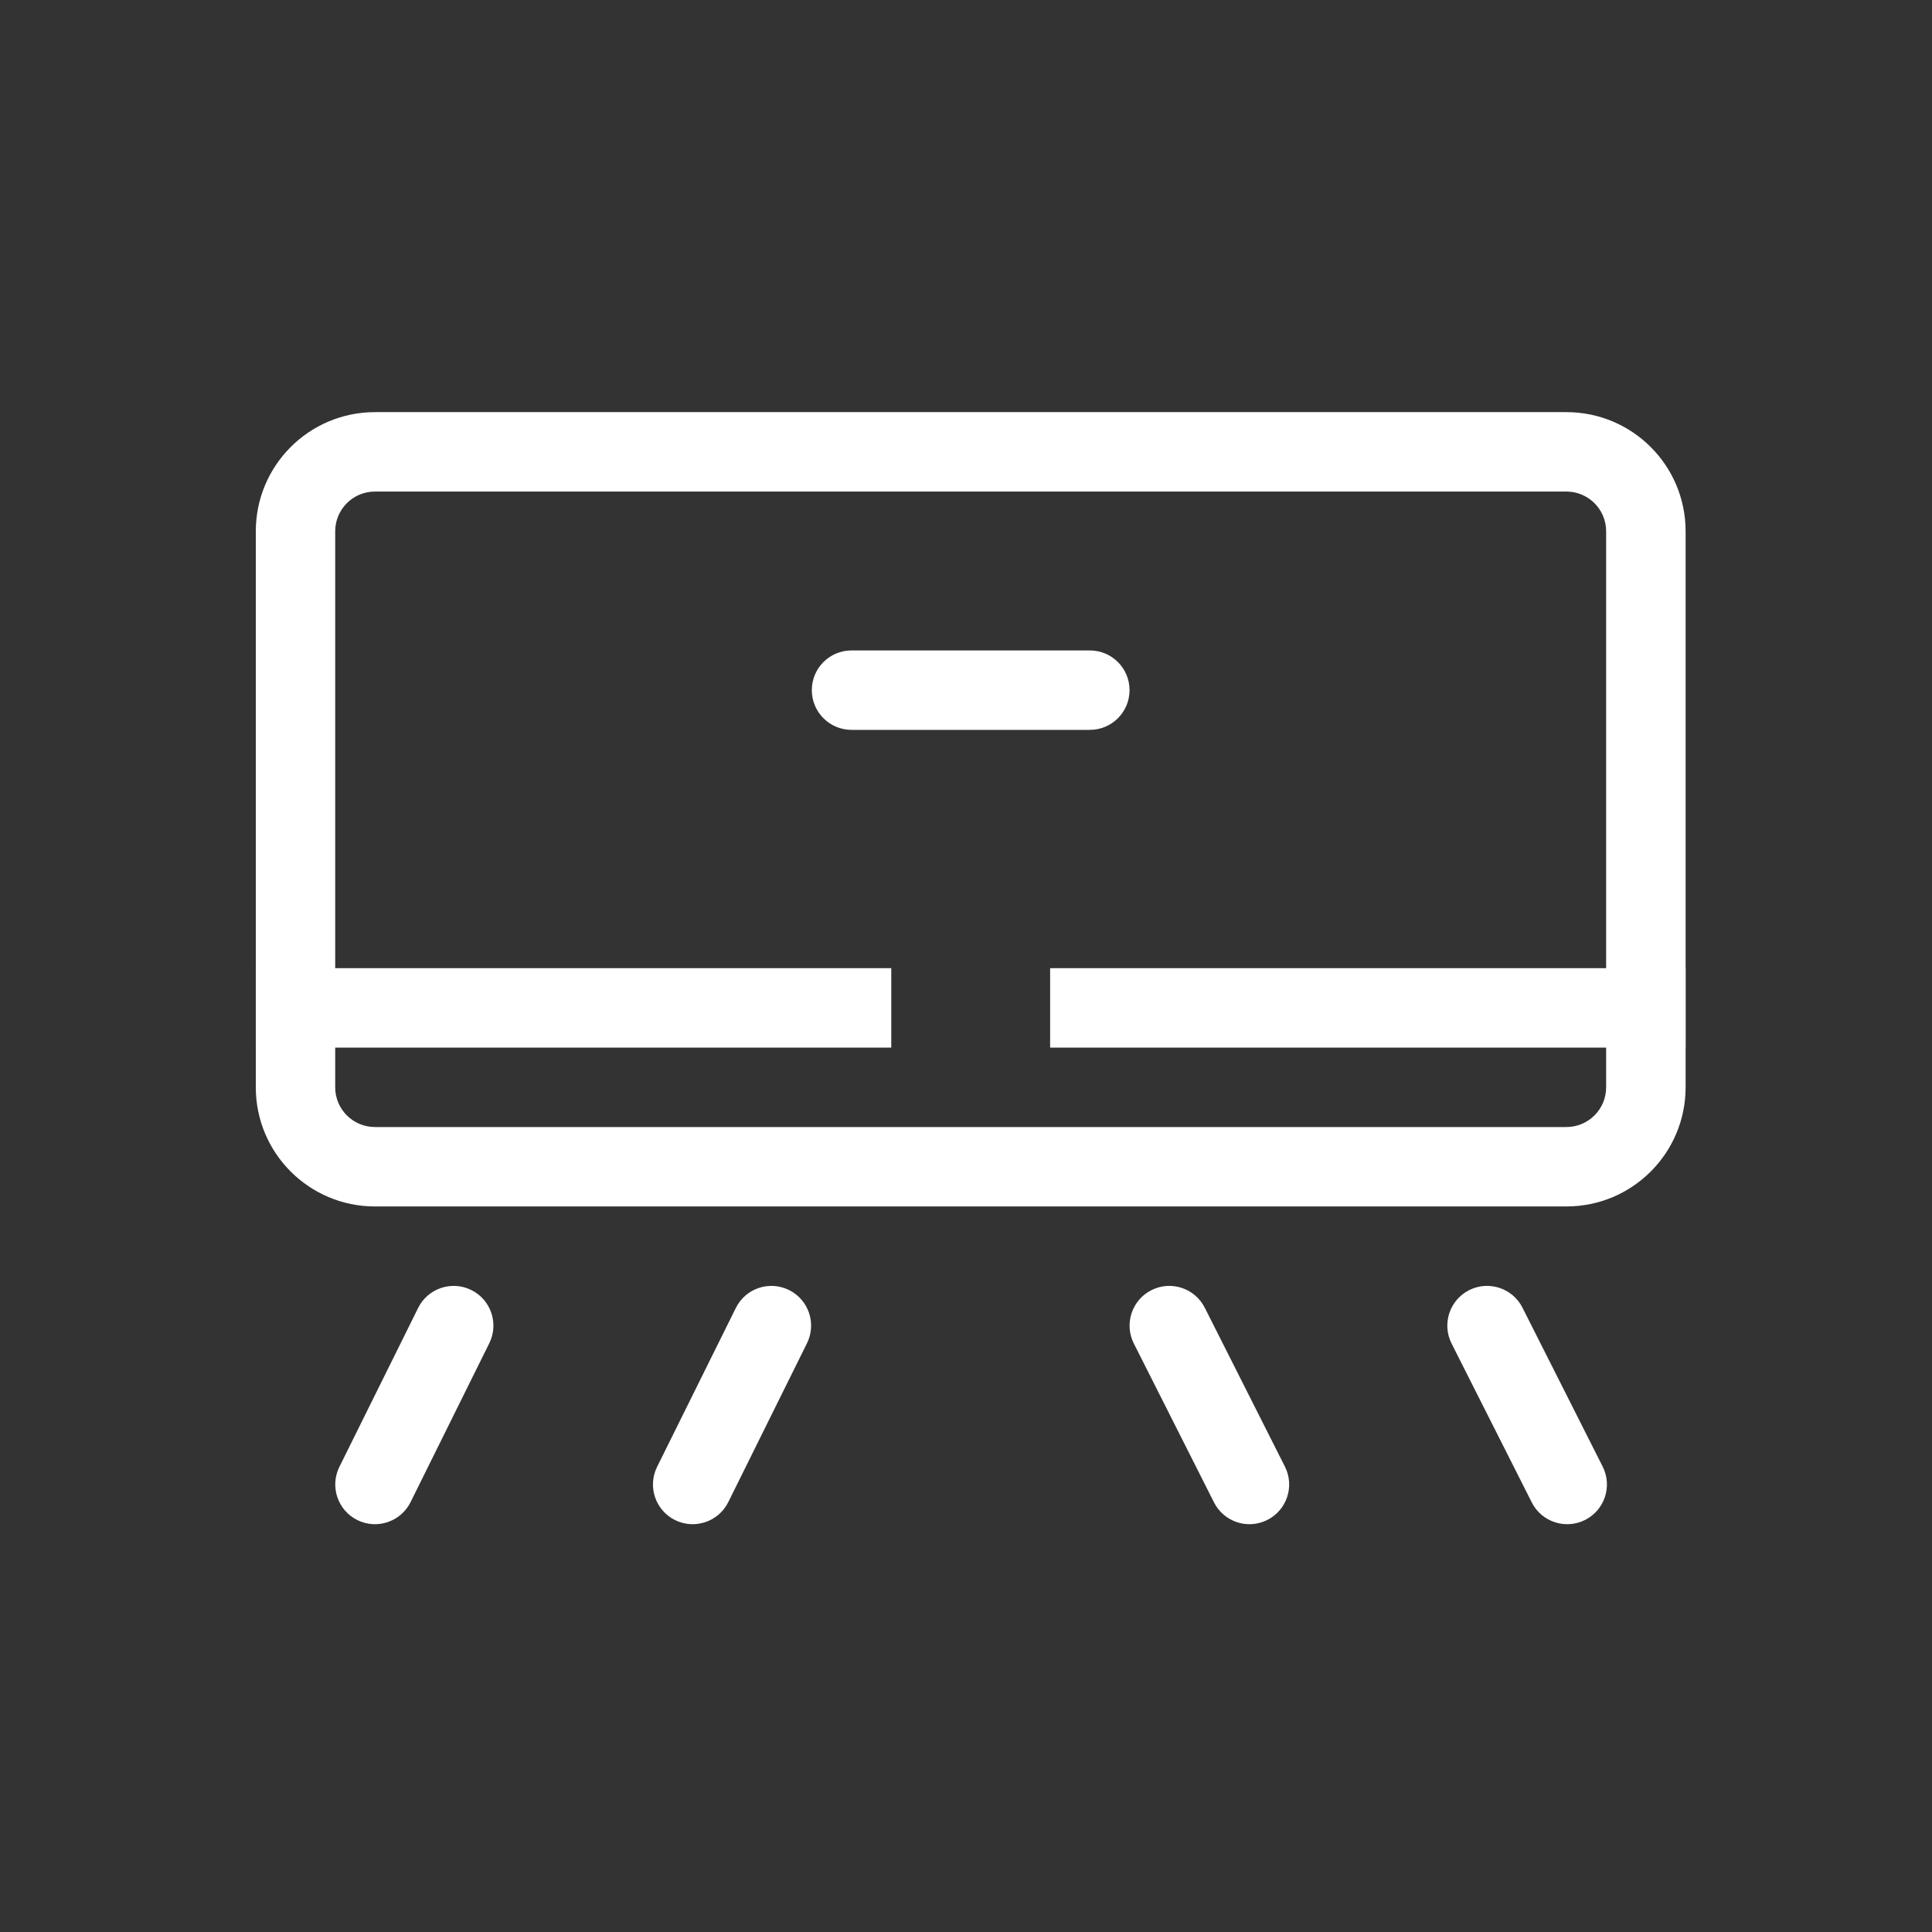
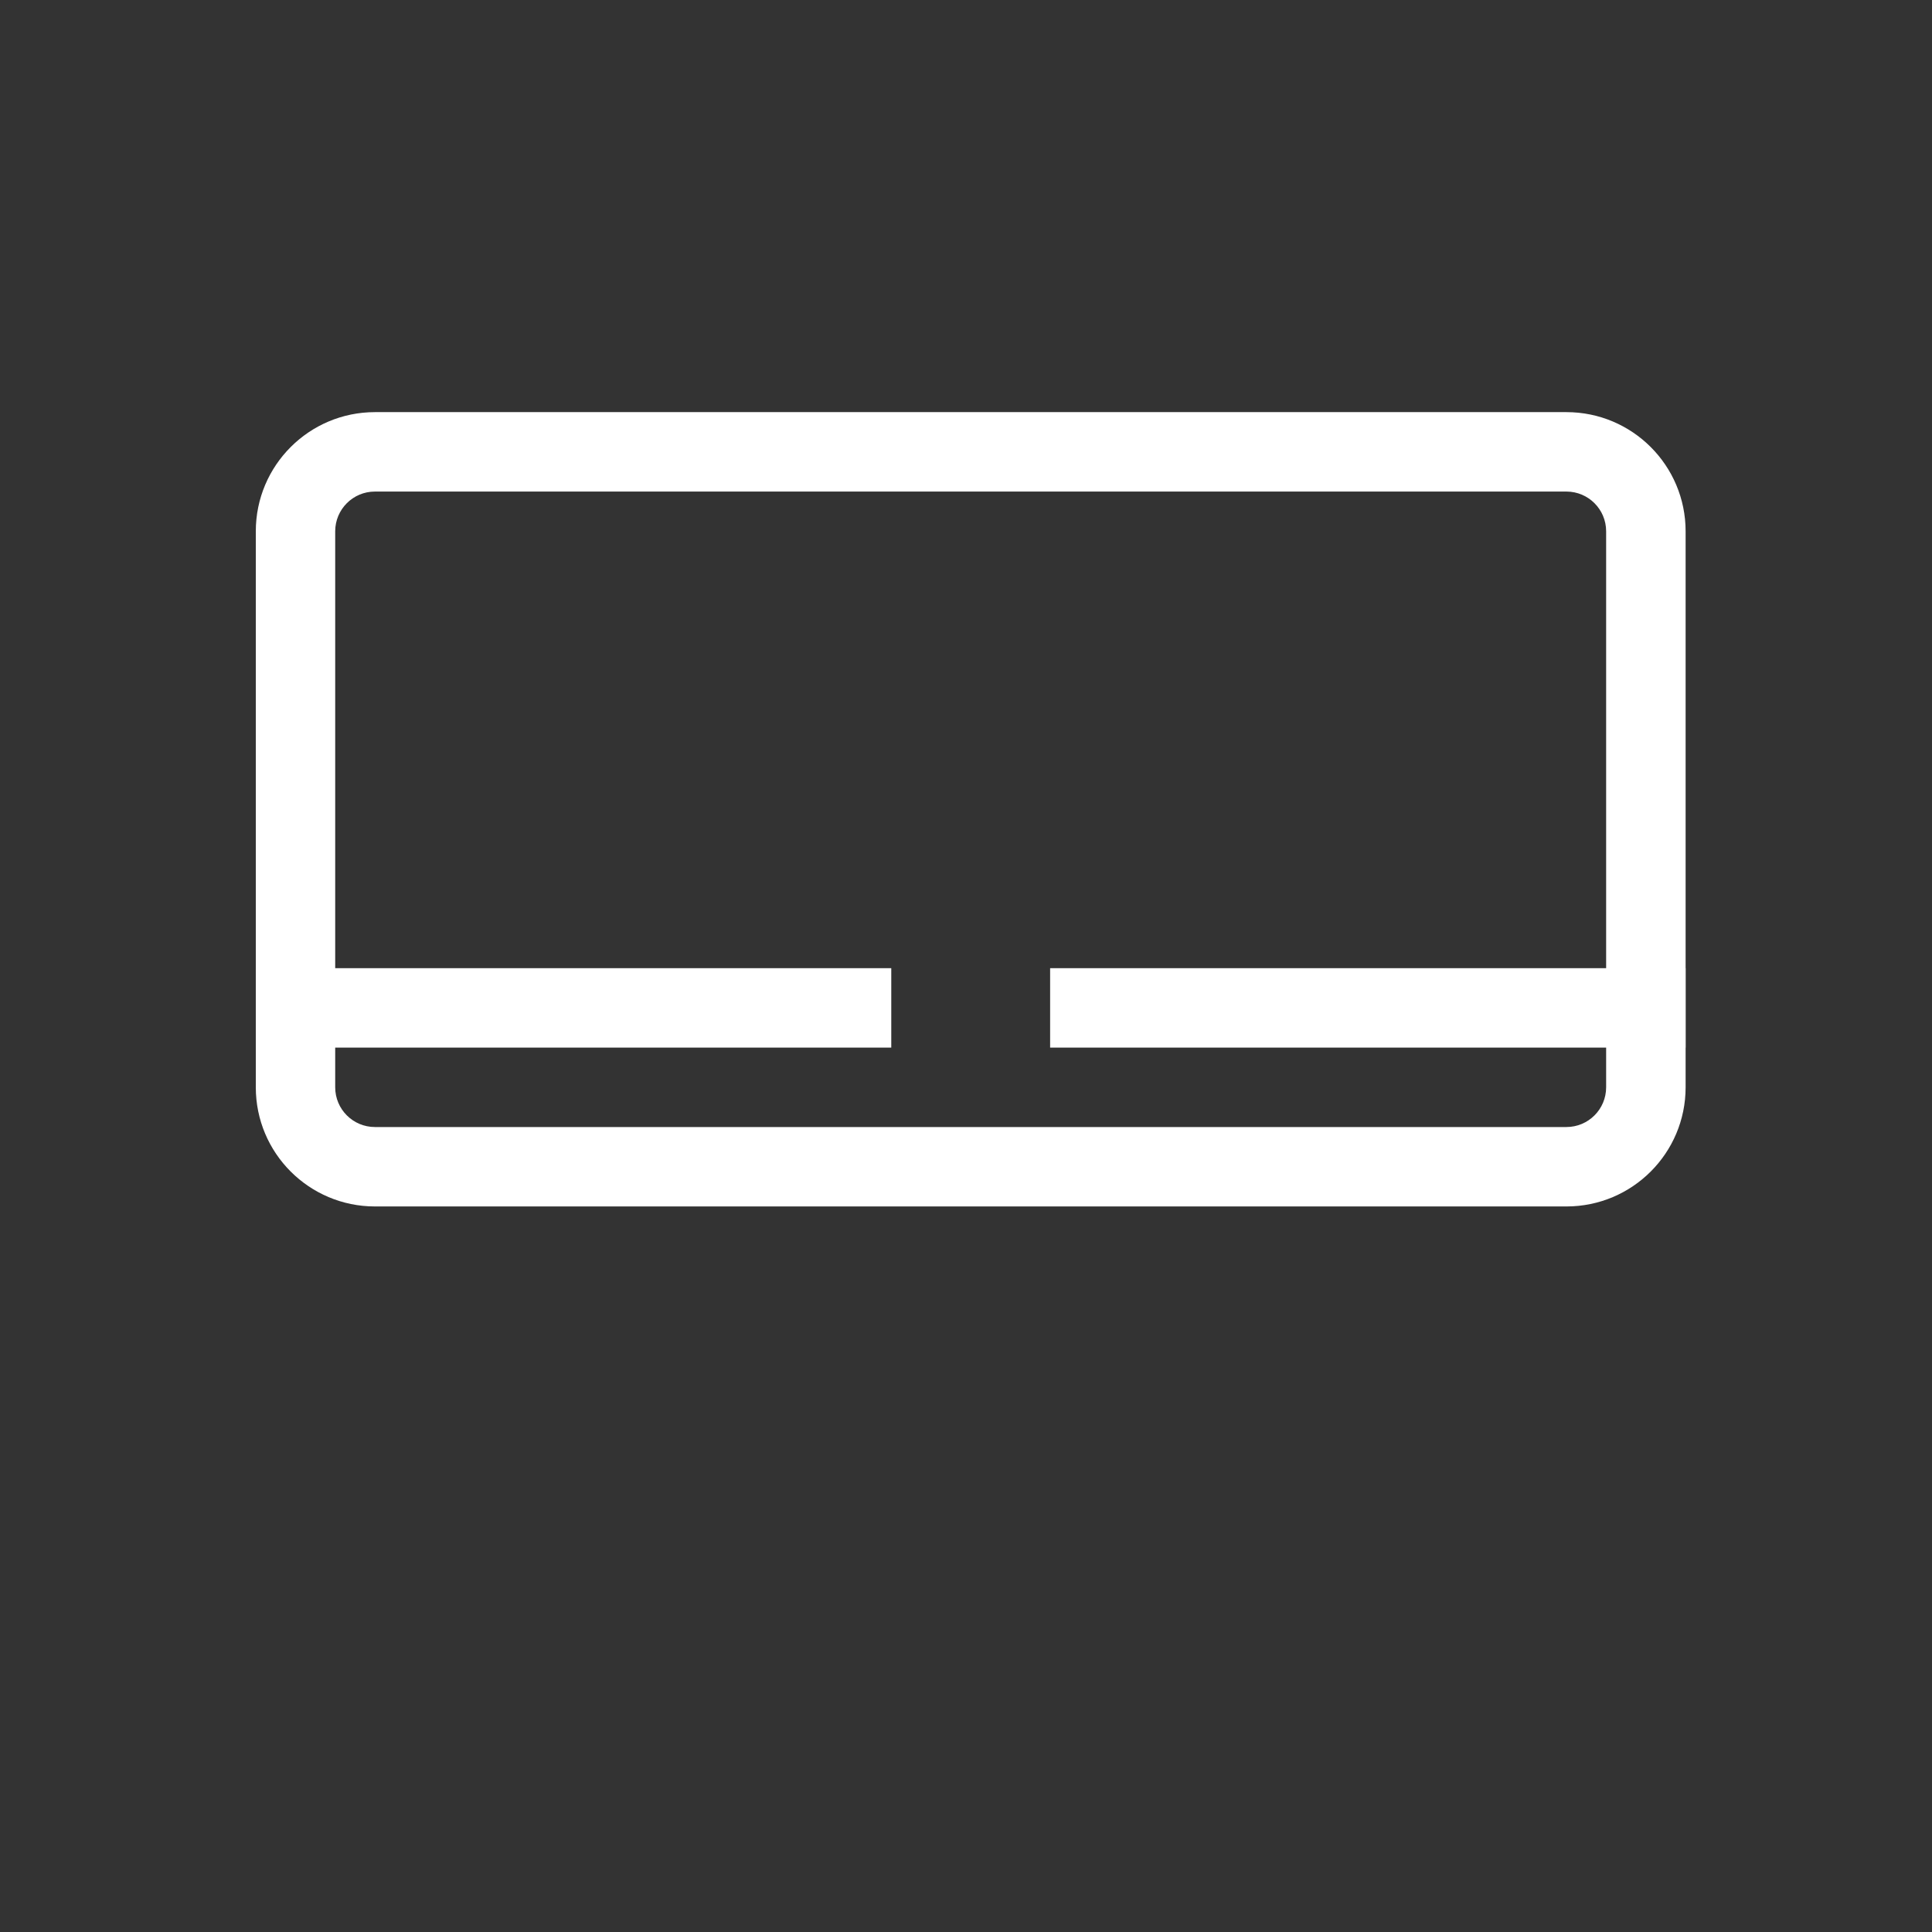
<svg xmlns="http://www.w3.org/2000/svg" width="72" height="72" viewBox="0 0 72 72" fill="none">
  <rect x="0" y="0" width="72" height="72" fill="#333333" stroke="none" />
  <g id="Air Conditioner Cooling 1">
    <path id="Shape" fill-rule="evenodd" clip-rule="evenodd" d="M58.377 15.359H13.974C11.521 15.359 9.533 17.347 9.533 19.799V40.521C9.533 42.973 11.521 44.961 13.974 44.961H58.377C60.83 44.961 62.818 42.973 62.818 40.521V19.799C62.818 17.347 60.83 15.359 58.377 15.359ZM12.492 19.799C12.492 18.982 13.155 18.319 13.972 18.319H58.376C59.193 18.319 59.856 18.982 59.856 19.799V40.521C59.856 41.338 59.193 42.001 58.376 42.001H13.972C13.155 42.001 12.492 41.338 12.492 40.521V19.799Z" fill="white" />
-     <path id="Shape_2" d="M31.734 27.2H40.615C41.432 27.2 42.095 26.537 42.095 25.72C42.095 24.902 41.432 24.24 40.615 24.24H31.734C30.917 24.24 30.254 24.902 30.254 25.72C30.254 26.537 30.917 27.2 31.734 27.2Z" fill="white" />
-     <path id="Shape_3" fill-rule="evenodd" clip-rule="evenodd" d="M54.751 48.08C54.021 48.449 53.728 49.339 54.096 50.069L57.084 55.989C57.452 56.719 58.342 57.012 59.072 56.644C59.802 56.276 60.095 55.385 59.727 54.656L56.739 48.735C56.371 48.005 55.481 47.712 54.751 48.08ZM42.255 50.069C41.887 49.339 42.18 48.449 42.91 48.08C43.639 47.712 44.529 48.005 44.898 48.735L47.885 54.656C48.253 55.385 47.96 56.276 47.23 56.644C46.5 57.012 45.61 56.719 45.242 55.989L42.255 50.069ZM29.405 48.076C28.672 47.713 27.784 48.012 27.422 48.745L24.488 54.665C24.125 55.398 24.425 56.286 25.157 56.649C25.89 57.011 26.778 56.712 27.141 55.979L30.074 50.059C30.437 49.327 30.137 48.438 29.405 48.076ZM17.565 48.076C16.832 47.713 15.944 48.012 15.582 48.745L12.648 54.665C12.285 55.398 12.585 56.286 13.318 56.649C14.05 57.011 14.938 56.712 15.301 55.979L18.234 50.059C18.597 49.327 18.297 48.438 17.565 48.076Z" fill="white" />
    <path id="Shape_4" fill-rule="evenodd" clip-rule="evenodd" d="M9.533 36.081H33.215V39.041H9.533V36.081ZM39.135 36.081H62.817V39.041H39.135V36.081Z" fill="white" />
  </g>
</svg>